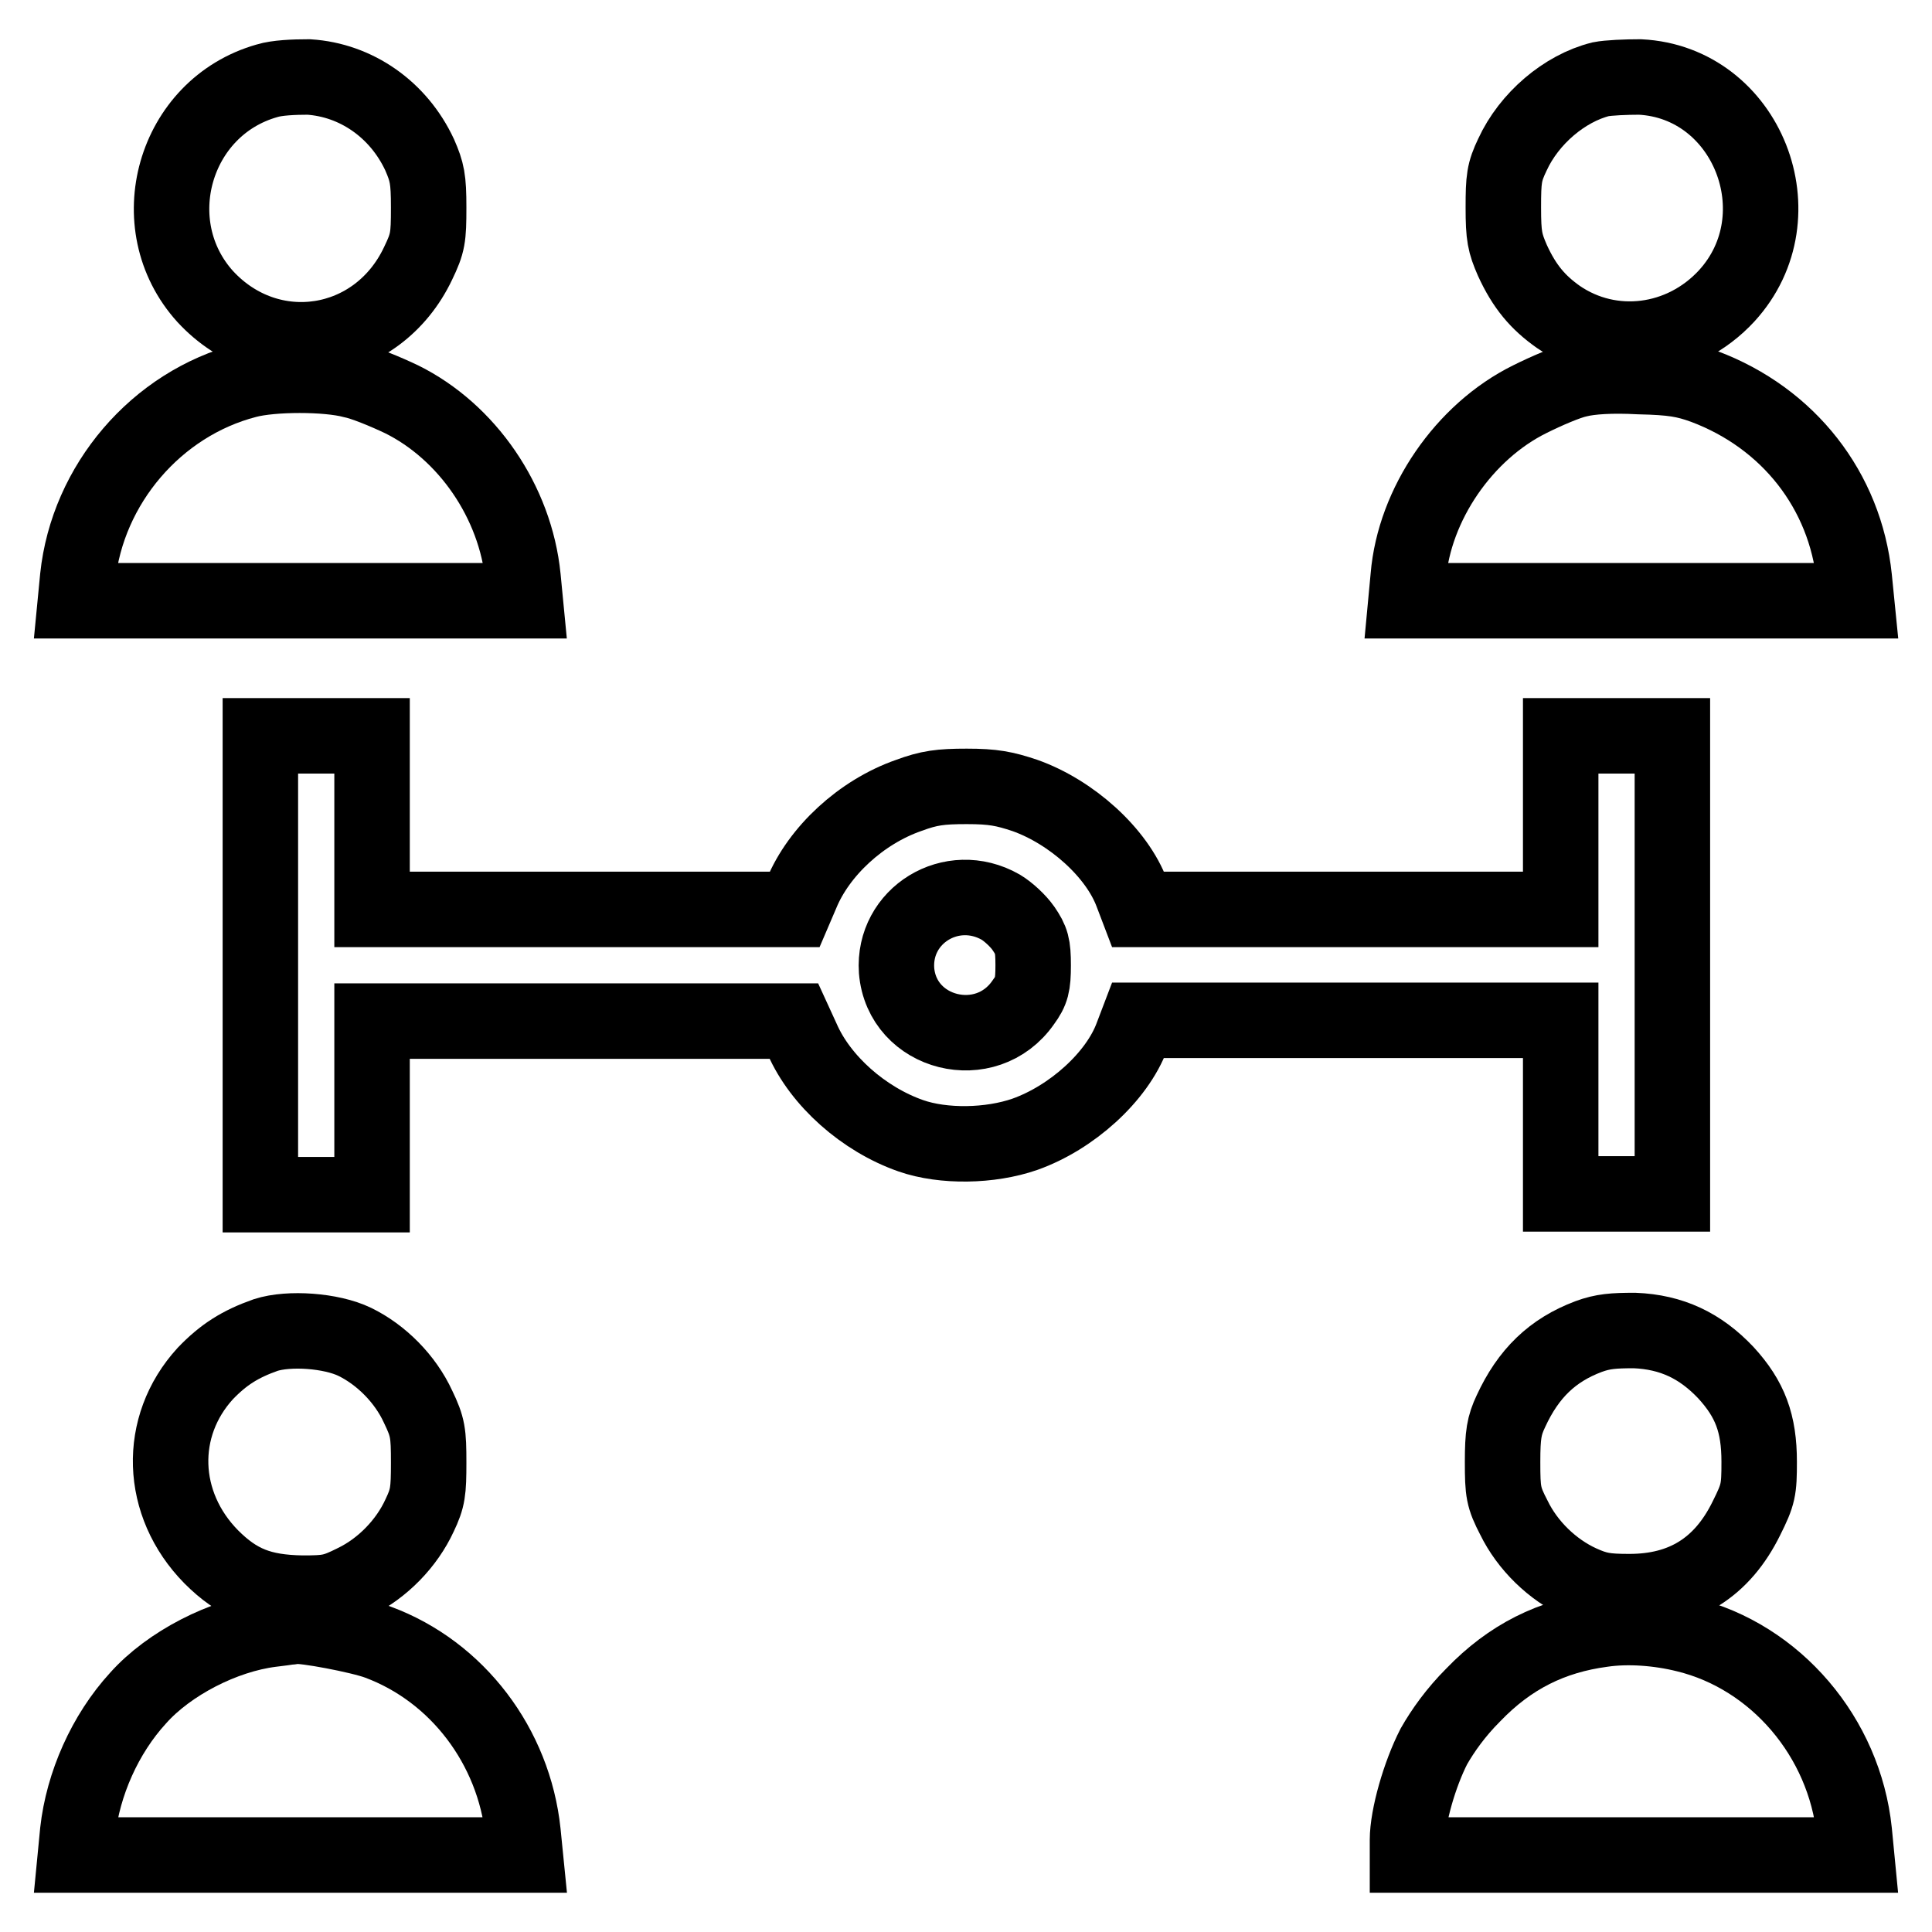
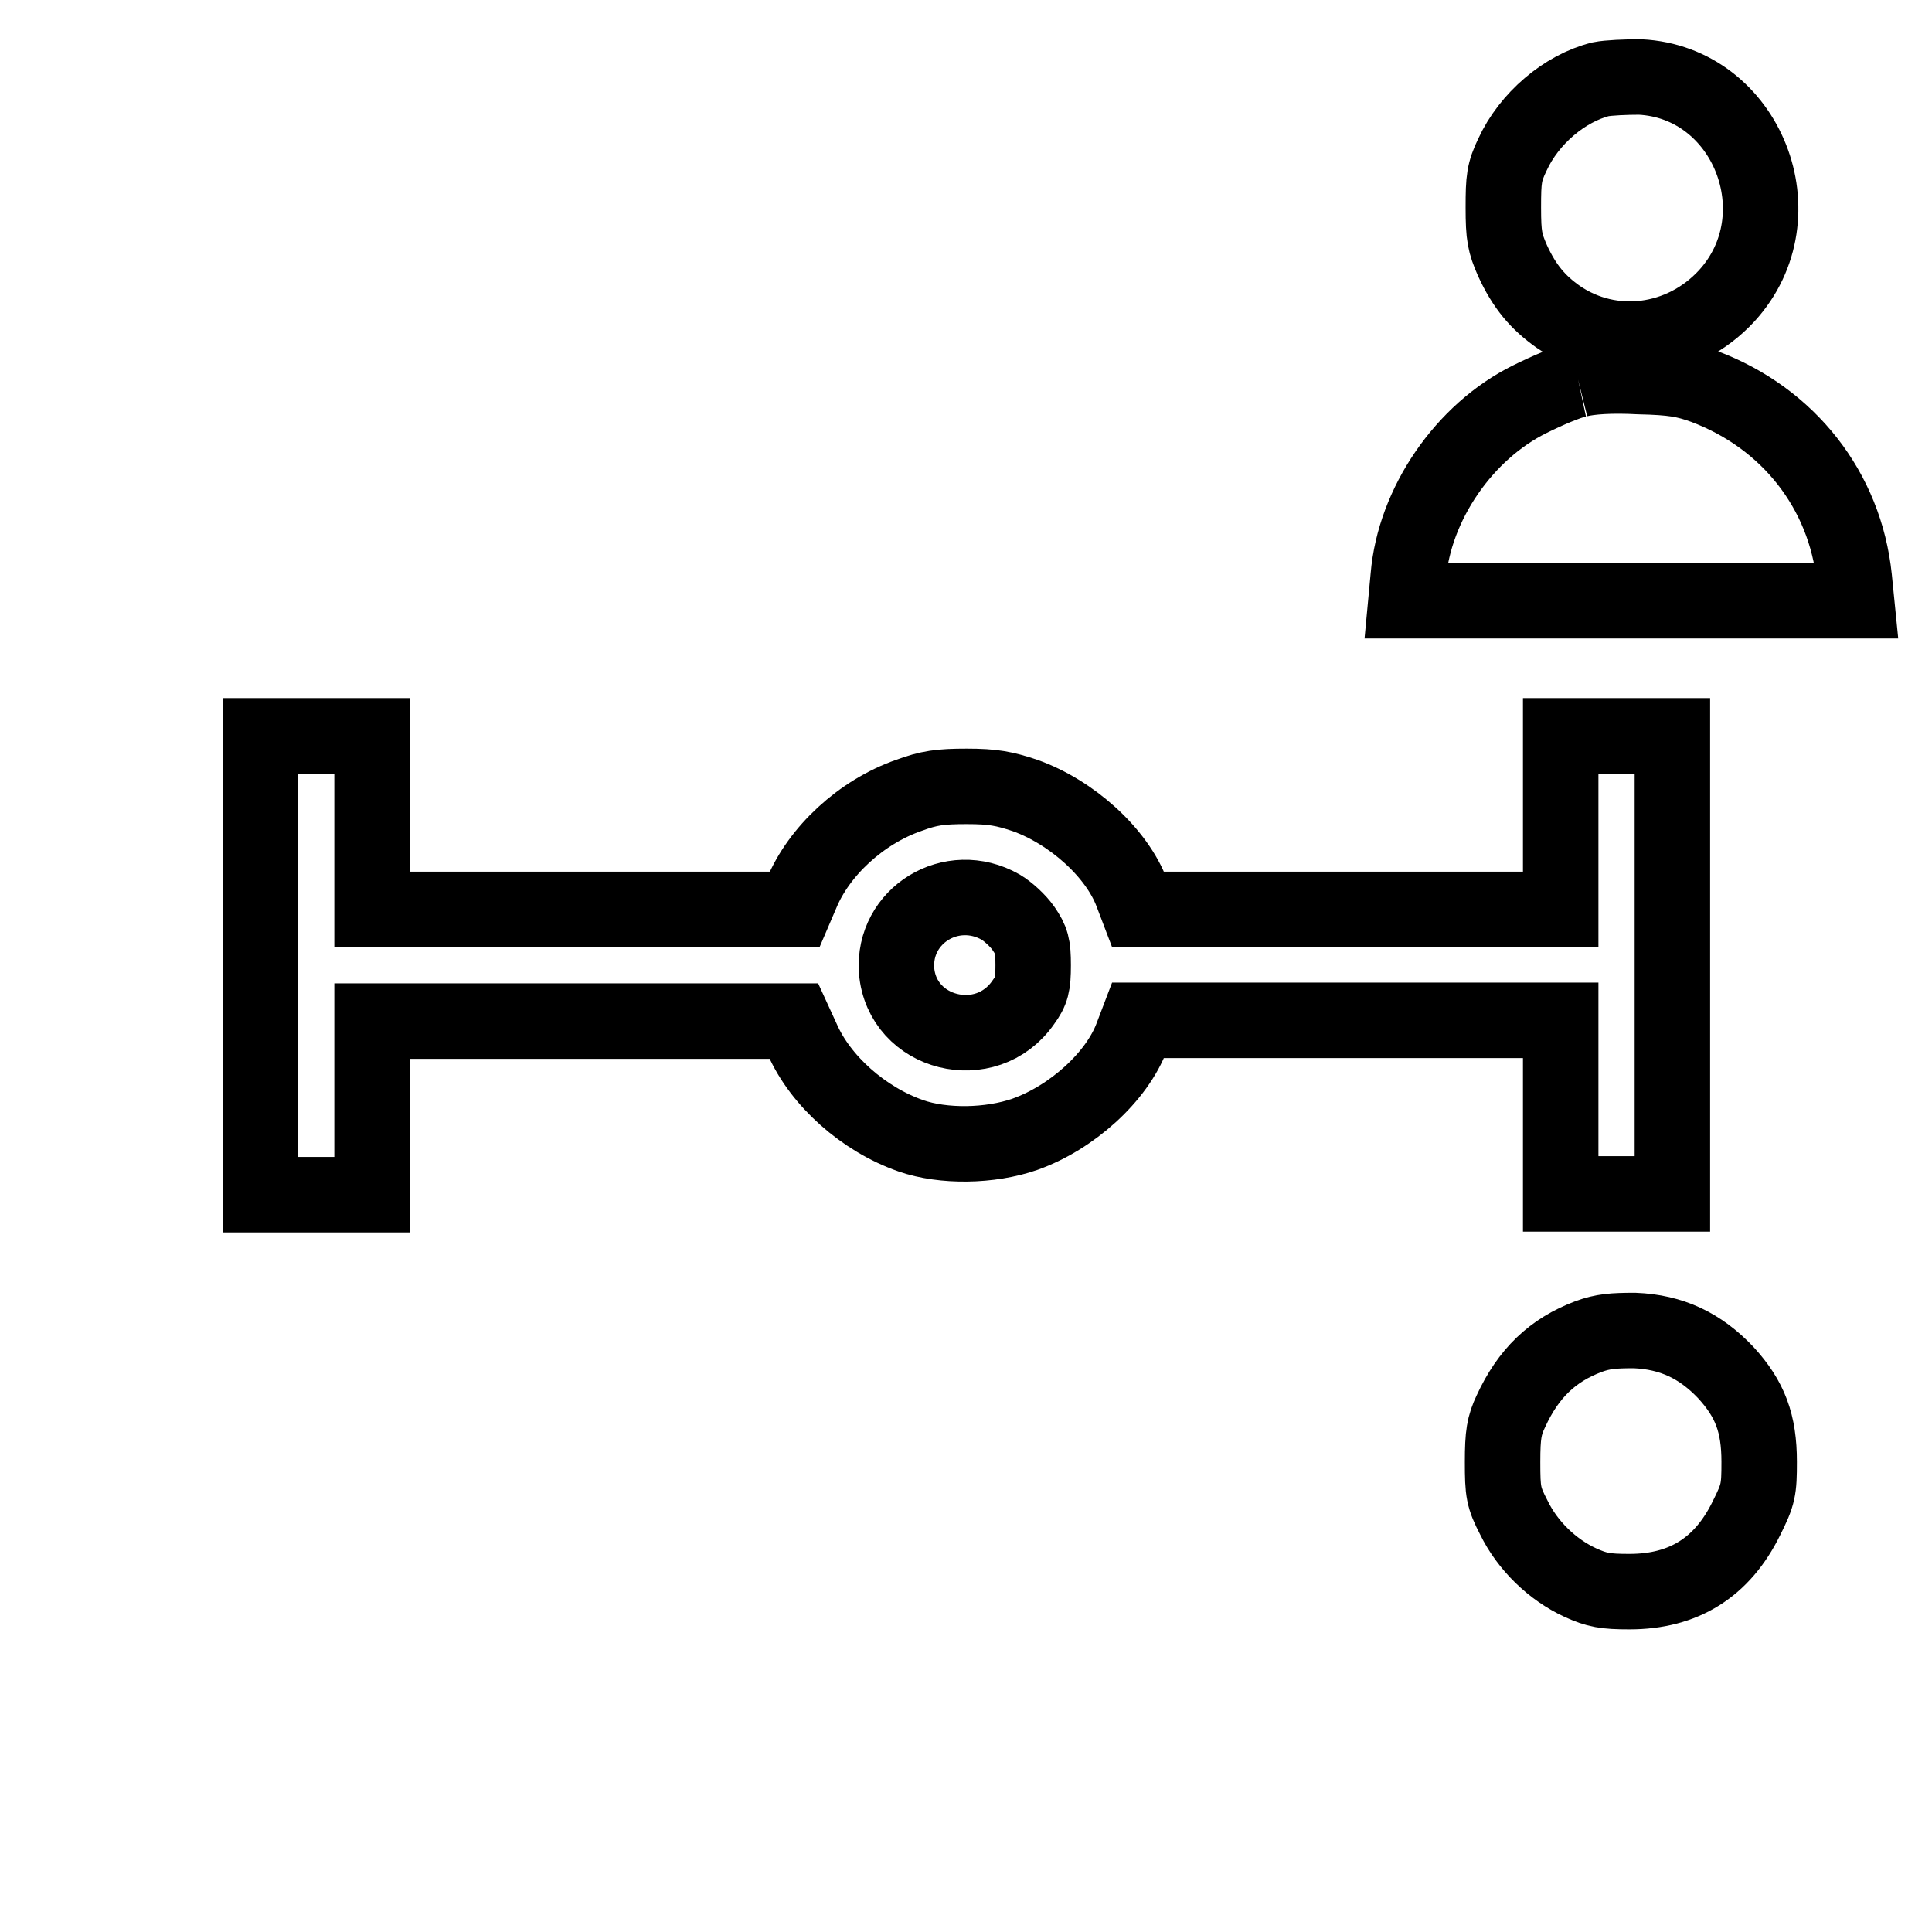
<svg xmlns="http://www.w3.org/2000/svg" version="1.1" x="0px" y="0px" viewBox="0 0 256 256" enable-background="new 0 0 256 256" xml:space="preserve">
  <g>
    <g>
      <g>
-         <path stroke-width="10" fill-opacity="0" stroke="#000000" d="M35.4,10.7C23,14.2,18.6,29.8,27.2,39.3c8.5,9.2,22.8,7,28.2-4.4c1.3-2.7,1.4-3.4,1.4-7.4c0-3.8-0.2-4.7-1.2-7c-2.8-6-8.4-9.9-14.7-10.3C38.9,10.2,36.7,10.3,35.4,10.7z" />
        <path stroke-width="10" fill-opacity="0" stroke="#000000" d="M212.1,10.5c-4.8,1.2-9.5,5.2-11.7,10c-1.1,2.3-1.2,3.2-1.2,7s0.2,4.7,1.2,7c1.6,3.5,3.4,5.6,6.1,7.5c7,4.8,16.4,3.6,22.3-2.8c9.7-10.6,2.7-28.3-11.5-29C215.4,10.2,213.1,10.3,212.1,10.5z" />
-         <path stroke-width="10" fill-opacity="0" stroke="#000000" d="M32.7,50.4c-12,3.1-21.1,13.8-22.4,26.1L10,79.6h29.8h29.8l-0.3-3.1c-1-10-7.4-19.3-16.1-23.6c-2.1-1-5-2.2-6.5-2.5C43.3,49.5,36.1,49.5,32.7,50.4z" />
-         <path stroke-width="10" fill-opacity="0" stroke="#000000" d="M209.1,50.3c-1.4,0.3-4.2,1.5-6.4,2.6c-8.7,4.3-15.3,13.9-16.1,23.5l-0.3,3.2h29.8H246l-0.3-3c-1.2-11.6-8.7-21.2-19.9-25.4c-2.5-0.9-4.1-1.2-8.6-1.3C213.5,49.7,210.7,49.9,209.1,50.3z" />
+         <path stroke-width="10" fill-opacity="0" stroke="#000000" d="M209.1,50.3c-1.4,0.3-4.2,1.5-6.4,2.6c-8.7,4.3-15.3,13.9-16.1,23.5l-0.3,3.2h29.8H246l-0.3-3c-1.2-11.6-8.7-21.2-19.9-25.4c-2.5-0.9-4.1-1.2-8.6-1.3C213.5,49.7,210.7,49.9,209.1,50.3" />
        <path stroke-width="10" fill-opacity="0" stroke="#000000" d="M34.5,127.9v30.4h7.4h7.4v-11.5v-11.5h28h27.9l1.1,2.4c2.4,5.5,8.1,10.6,14.4,12.8c4.3,1.5,10.5,1.4,15.1-0.2c6.2-2.2,12.2-7.6,14.2-13l0.8-2.1h28h28v11.5v11.5h7.4h7.4v-30.4V97.5h-7.4h-7.4V109v11.5h-28h-28l-0.8-2.1c-2-5.4-8-10.8-14.2-13c-2.7-0.9-4.2-1.2-7.7-1.2s-5,0.2-7.7,1.2c-6.3,2.2-11.9,7.4-14.2,13l-0.9,2.1H77.3h-28v-11.5V97.5h-7.4h-7.4V127.9z M132.6,120.2c1,0.6,2.3,1.8,3,2.8c1.1,1.6,1.3,2.3,1.3,4.9c0,2.6-0.2,3.4-1.3,4.9c-4.9,7.1-16.1,4.3-16.8-4.2C118.3,121.3,126.1,116.5,132.6,120.2z" />
-         <path stroke-width="10" fill-opacity="0" stroke="#000000" d="M35.2,176.9c-3.4,1.2-5.6,2.6-8,5.1c-6.4,7-6.1,17.3,0.8,24.3c3.5,3.5,6.6,4.7,12,4.8c3.5,0,4.2-0.1,7-1.5c3.7-1.8,6.9-5.1,8.6-8.8c1.1-2.3,1.2-3.2,1.2-7c0-3.9-0.1-4.7-1.4-7.4c-1.7-3.7-4.9-6.9-8.4-8.6C43.9,176.3,38.3,175.9,35.2,176.9z" />
        <path stroke-width="10" fill-opacity="0" stroke="#000000" d="M210.5,177.1c-4.8,1.8-8,4.9-10.3,9.9c-0.9,1.9-1.1,3.1-1.1,6.7c0,4,0.1,4.7,1.5,7.4c1.8,3.7,5.1,6.9,8.8,8.6c2.2,1,3.3,1.2,6.5,1.2c7.2,0,12.3-3.2,15.5-9.7c1.6-3.2,1.7-3.8,1.7-7.5c0-5.1-1.2-8.3-4.4-11.8c-3.4-3.6-7.2-5.4-12.1-5.6C213.8,176.3,212.4,176.4,210.5,177.1z" />
-         <path stroke-width="10" fill-opacity="0" stroke="#000000" d="M35.9,215.9c-6.3,0.8-13.5,4.5-17.6,9.1c-4.4,4.8-7.3,11.4-8,17.7l-0.3,3.1h29.8h29.8l-0.3-3c-1.2-11.4-8.7-21.3-19.2-25.2c-2.4-0.9-9.9-2.3-11-2.1C39,215.5,37.6,215.7,35.9,215.9z" />
-         <path stroke-width="10" fill-opacity="0" stroke="#000000" d="M212.3,215.9c-6.7,0.9-12.2,3.6-17.1,8.7c-2.3,2.3-4,4.7-5.2,6.8c-1.9,3.7-3.5,9.3-3.5,12.4v2h29.7H246l-0.3-3.1c-1.3-12.5-10.4-23.2-22.3-26.1C219.8,215.7,215.7,215.4,212.3,215.9z" />
      </g>
    </g>
  </g>
</svg>